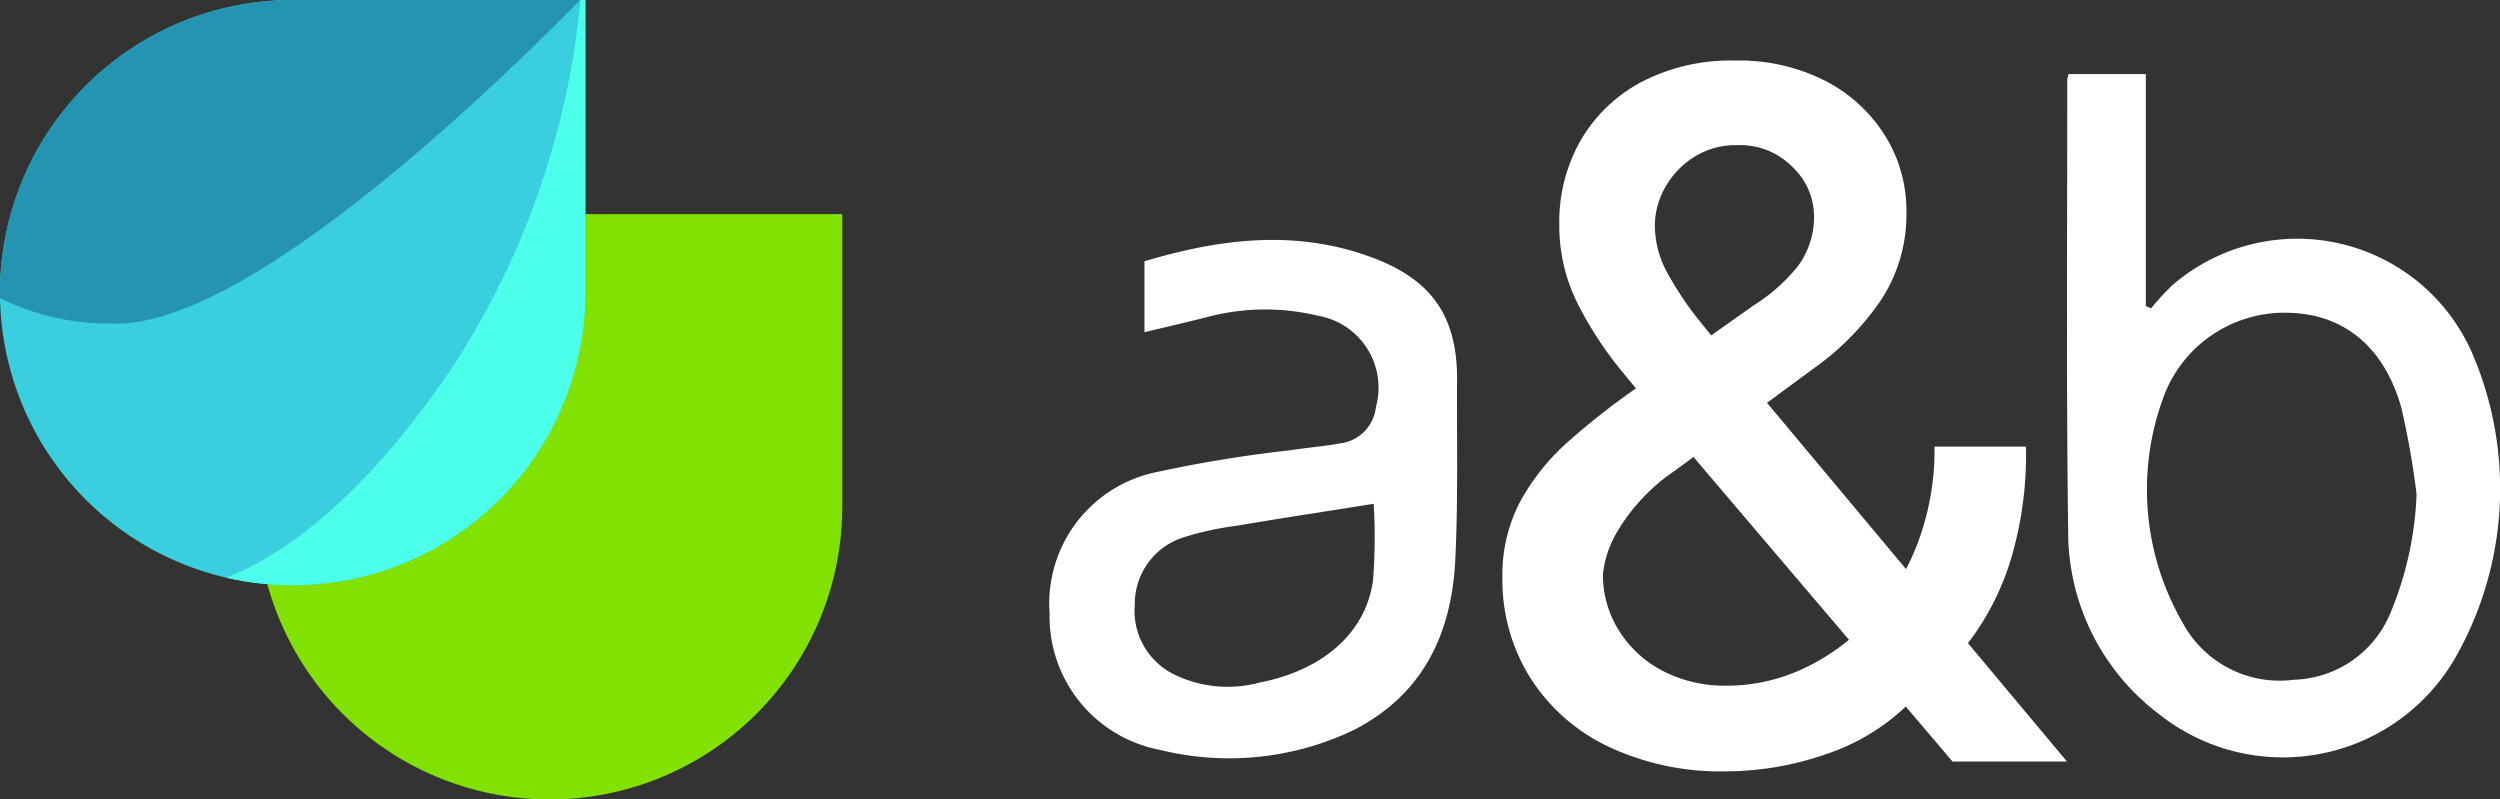
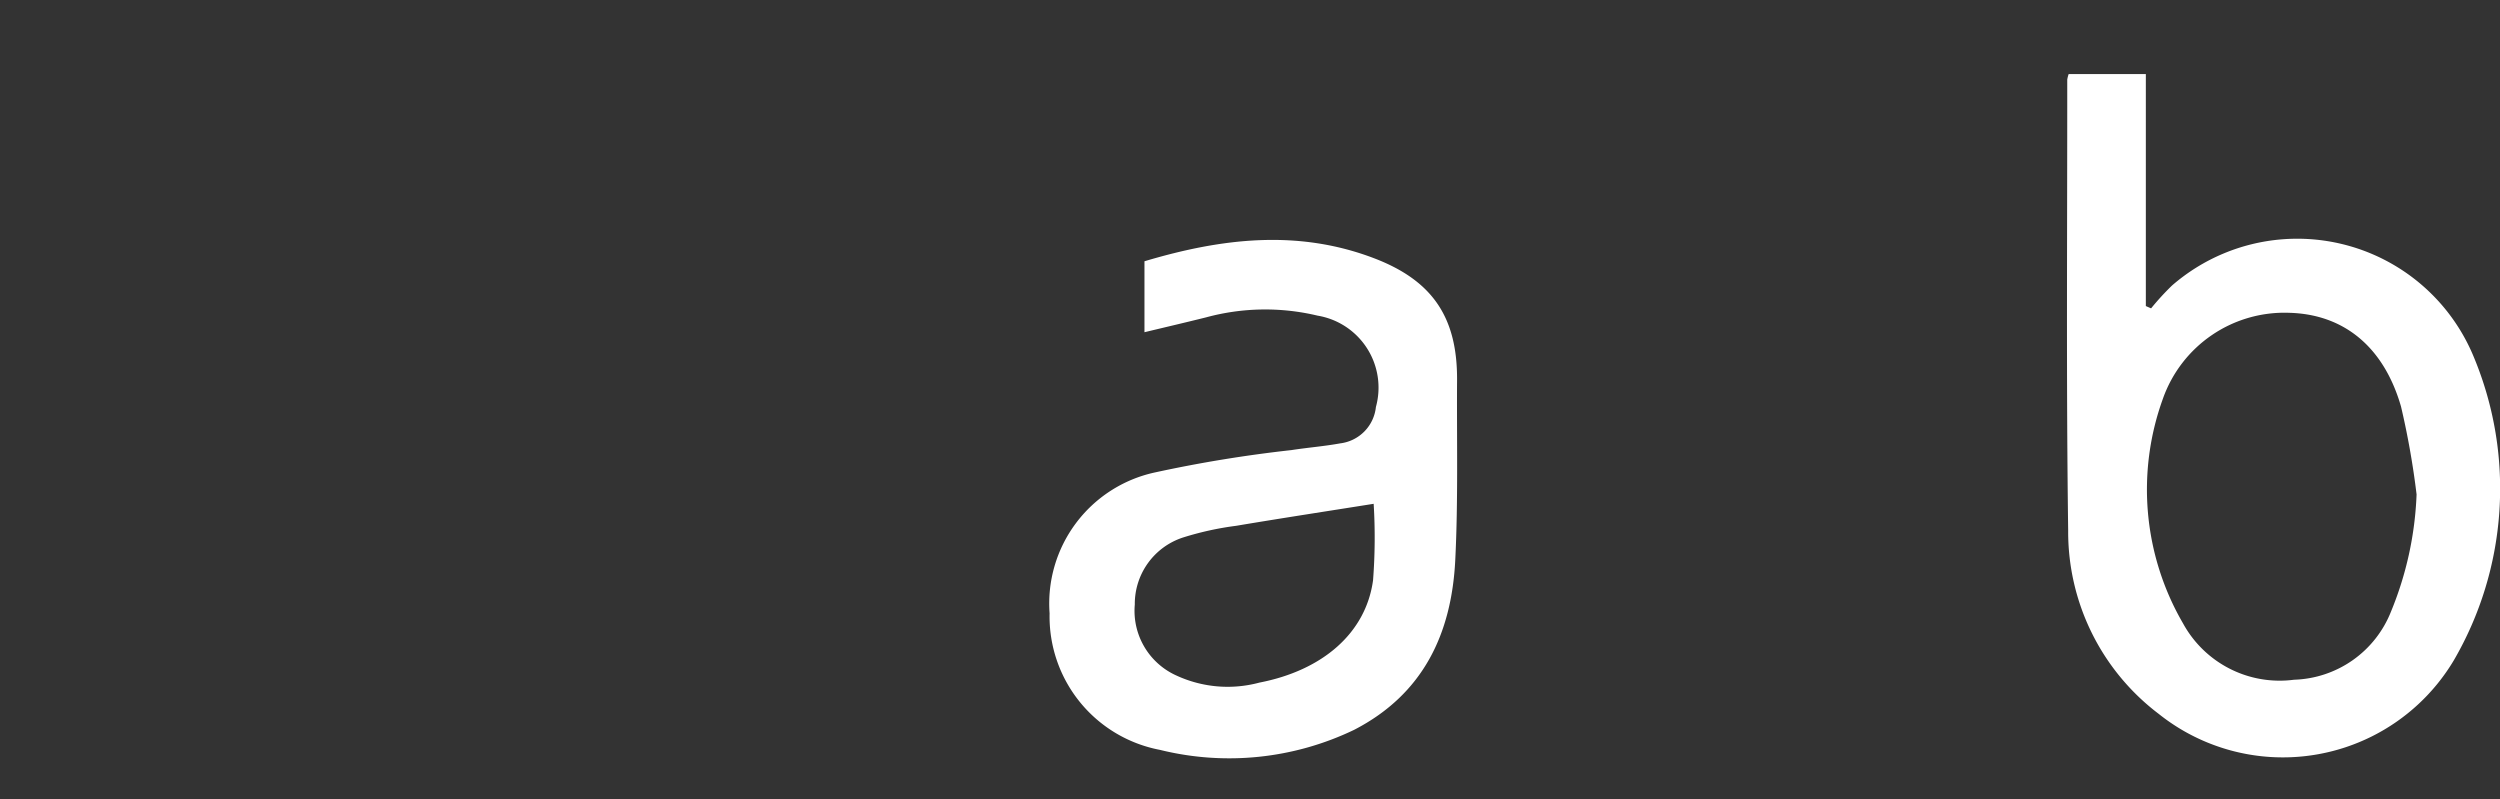
<svg xmlns="http://www.w3.org/2000/svg" width="123.857" height="39.603" viewBox="0 0 123.857 39.603">
  <rect x="0" y="0" width="123.857" height="39.603" fill="#333333" stroke="none" />
  <defs>
    <clipPath id="clip-path">
-       <rect id="Rectangle_4" data-name="Rectangle 4" width="41.73" height="39.603" fill="none" />
-     </clipPath>
+       </clipPath>
    <clipPath id="clip-path-2">
      <rect id="Rectangle_15" data-name="Rectangle 15" width="71.857" height="35.214" fill="none" />
    </clipPath>
  </defs>
  <g id="Groupe_58" data-name="Groupe 58" transform="translate(-312 -749)">
    <g id="Groupe_5" data-name="Groupe 5" transform="translate(312 749)" clip-path="url(#clip-path)">
-       <path id="Tracé_46" data-name="Tracé 46" d="M61,26.667v14.5a15.013,15.013,0,0,1-.08,1.532A14.5,14.5,0,1,1,44.97,26.747a15.012,15.012,0,0,1,1.532-.08Z" transform="translate(-19.272 -16.058)" fill="#81e101" />
      <path id="Tracé_47" data-name="Tracé 47" d="M29,0V14.5a15.009,15.009,0,0,1-.084,1.532A14.5,14.5,0,0,1,14.5,28.994a14.649,14.649,0,0,1-3.286-.374A14.5,14.5,0,0,1,0,14.771c0-.092,0-.183,0-.275A14.5,14.5,0,0,1,12.969.08,14.993,14.993,0,0,1,14.5,0Z" transform="translate(0 0)" fill="#39cfde" />
      <path id="Tracé_48" data-name="Tracé 48" d="M14.5,0h14.25C23.711,5.108,11.915,16.3,5.542,16.029A12.225,12.225,0,0,1,0,14.771c0-.092,0-.183,0-.275A14.5,14.5,0,0,1,12.969.08,14.993,14.993,0,0,1,14.5,0" transform="translate(0 0)" fill="#2594b0" />
      <path id="Tracé_49" data-name="Tracé 49" d="M45.728,0h.243V14.5a15.009,15.009,0,0,1-.084,1.532A14.5,14.5,0,0,1,31.466,28.994a14.649,14.649,0,0,1-3.286-.374c2.538-.983,6.508-3.561,11.072-10.232A40.1,40.1,0,0,0,45.728,0" transform="translate(-16.969 0)" fill="#4cffea" />
    </g>
    <g id="Groupe_25" data-name="Groupe 25" transform="translate(364 752)" clip-path="url(#clip-path-2)">
      <path id="Tracé_56" data-name="Tracé 56" d="M144.088,1.914h3.824V13.407l.26.114a12.958,12.958,0,0,1,1.037-1.132,9.459,9.459,0,0,1,14.968,3.584,16.928,16.928,0,0,1-1.01,14.991,9.861,9.861,0,0,1-14.62,2.646,11.313,11.313,0,0,1-4.483-9.071c-.1-7.449-.041-14.9-.046-22.35a1.637,1.637,0,0,1,.07-.275M161.325,22.74a39.933,39.933,0,0,0-.771-4.355c-.858-2.974-2.846-4.566-5.518-4.643a6.385,6.385,0,0,0-6.282,4.265,13.193,13.193,0,0,0,1,11.12,5.455,5.455,0,0,0,5.5,2.793,5.341,5.341,0,0,0,4.8-3.367,16.894,16.894,0,0,0,1.271-5.814" transform="translate(-93.601 -1.244)" fill="#fff" />
      <path id="Tracé_57" data-name="Tracé 57" d="M4.7,29.964V26.445c3.82-1.143,7.614-1.6,11.417-.134,2.877,1.11,4.09,2.942,4.07,6.027-.019,2.969.058,5.944-.089,8.906-.181,3.641-1.578,6.644-5.008,8.414a14.278,14.278,0,0,1-9.622.994A6.724,6.724,0,0,1,0,43.889,6.643,6.643,0,0,1,5.19,36.913,65.968,65.968,0,0,1,11.981,35.8c.805-.125,1.621-.188,2.421-.334a2.026,2.026,0,0,0,1.764-1.8,3.615,3.615,0,0,0-2.889-4.527,11.162,11.162,0,0,0-5.528.086c-.981.245-1.967.475-3.052.736m11.357,8.5c-2.244.357-4.531.707-6.812,1.09a15.2,15.2,0,0,0-2.631.579,3.46,3.46,0,0,0-2.39,3.321A3.513,3.513,0,0,0,6.3,46.976a6.04,6.04,0,0,0,4.09.344c3.14-.607,5.279-2.458,5.635-5.072a27.634,27.634,0,0,0,.03-3.788" transform="translate(0 -16.501)" fill="#fff" />
-       <path id="Tracé_58" data-name="Tracé 58" d="M75.227,35.214a13.05,13.05,0,0,1-5.947-1.258,9.313,9.313,0,0,1-3.834-3.43A9.176,9.176,0,0,1,64.1,25.6a7.807,7.807,0,0,1,.872-3.733,11.026,11.026,0,0,1,2.433-3.028,36.472,36.472,0,0,1,3.607-2.8l5.536-3.909a8.773,8.773,0,0,0,2.2-1.954,4.089,4.089,0,0,0,.789-2.559A3.365,3.365,0,0,0,78.5,5.3a3.64,3.64,0,0,0-2.785-1.107,3.842,3.842,0,0,0-2.122.587,4.211,4.211,0,0,0-1.426,1.5A3.873,3.873,0,0,0,71.653,8.2a4.928,4.928,0,0,0,.646,2.366,16.329,16.329,0,0,0,1.669,2.457q1.023,1.267,2.147,2.625L92.07,34.727H86.4L73.2,19.209q-1.661-1.963-3.087-3.7A18.391,18.391,0,0,1,67.8,11.987a8.63,8.63,0,0,1-.881-3.867A8.127,8.127,0,0,1,68,3.917,7.587,7.587,0,0,1,71.033,1.04,9.54,9.54,0,0,1,75.6,0,9.428,9.428,0,0,1,80.15,1.032a7.551,7.551,0,0,1,2.936,2.734,7.039,7.039,0,0,1,1.031,3.716A7.746,7.746,0,0,1,82.9,11.8a13.274,13.274,0,0,1-3.347,3.431l-6.9,5.083a9.458,9.458,0,0,0-2.793,2.911,5.208,5.208,0,0,0-.78,2.24A5.176,5.176,0,0,0,69.85,28.2,5.574,5.574,0,0,0,72,30.215a6.68,6.68,0,0,0,3.246.755,8.906,8.906,0,0,0,3.733-.831,10.652,10.652,0,0,0,3.3-2.391,11.622,11.622,0,0,0,2.357-3.741,13.044,13.044,0,0,0,.872-4.882h4.53a18.09,18.09,0,0,1-.755,5.612,13.134,13.134,0,0,1-1.82,3.724,13.811,13.811,0,0,1-2,2.239q-.3.269-.571.537t-.57.537a10.664,10.664,0,0,1-4.219,2.6,15.127,15.127,0,0,1-4.874.839" transform="translate(-41.667 0)" fill="#fff" />
    </g>
  </g>
</svg>